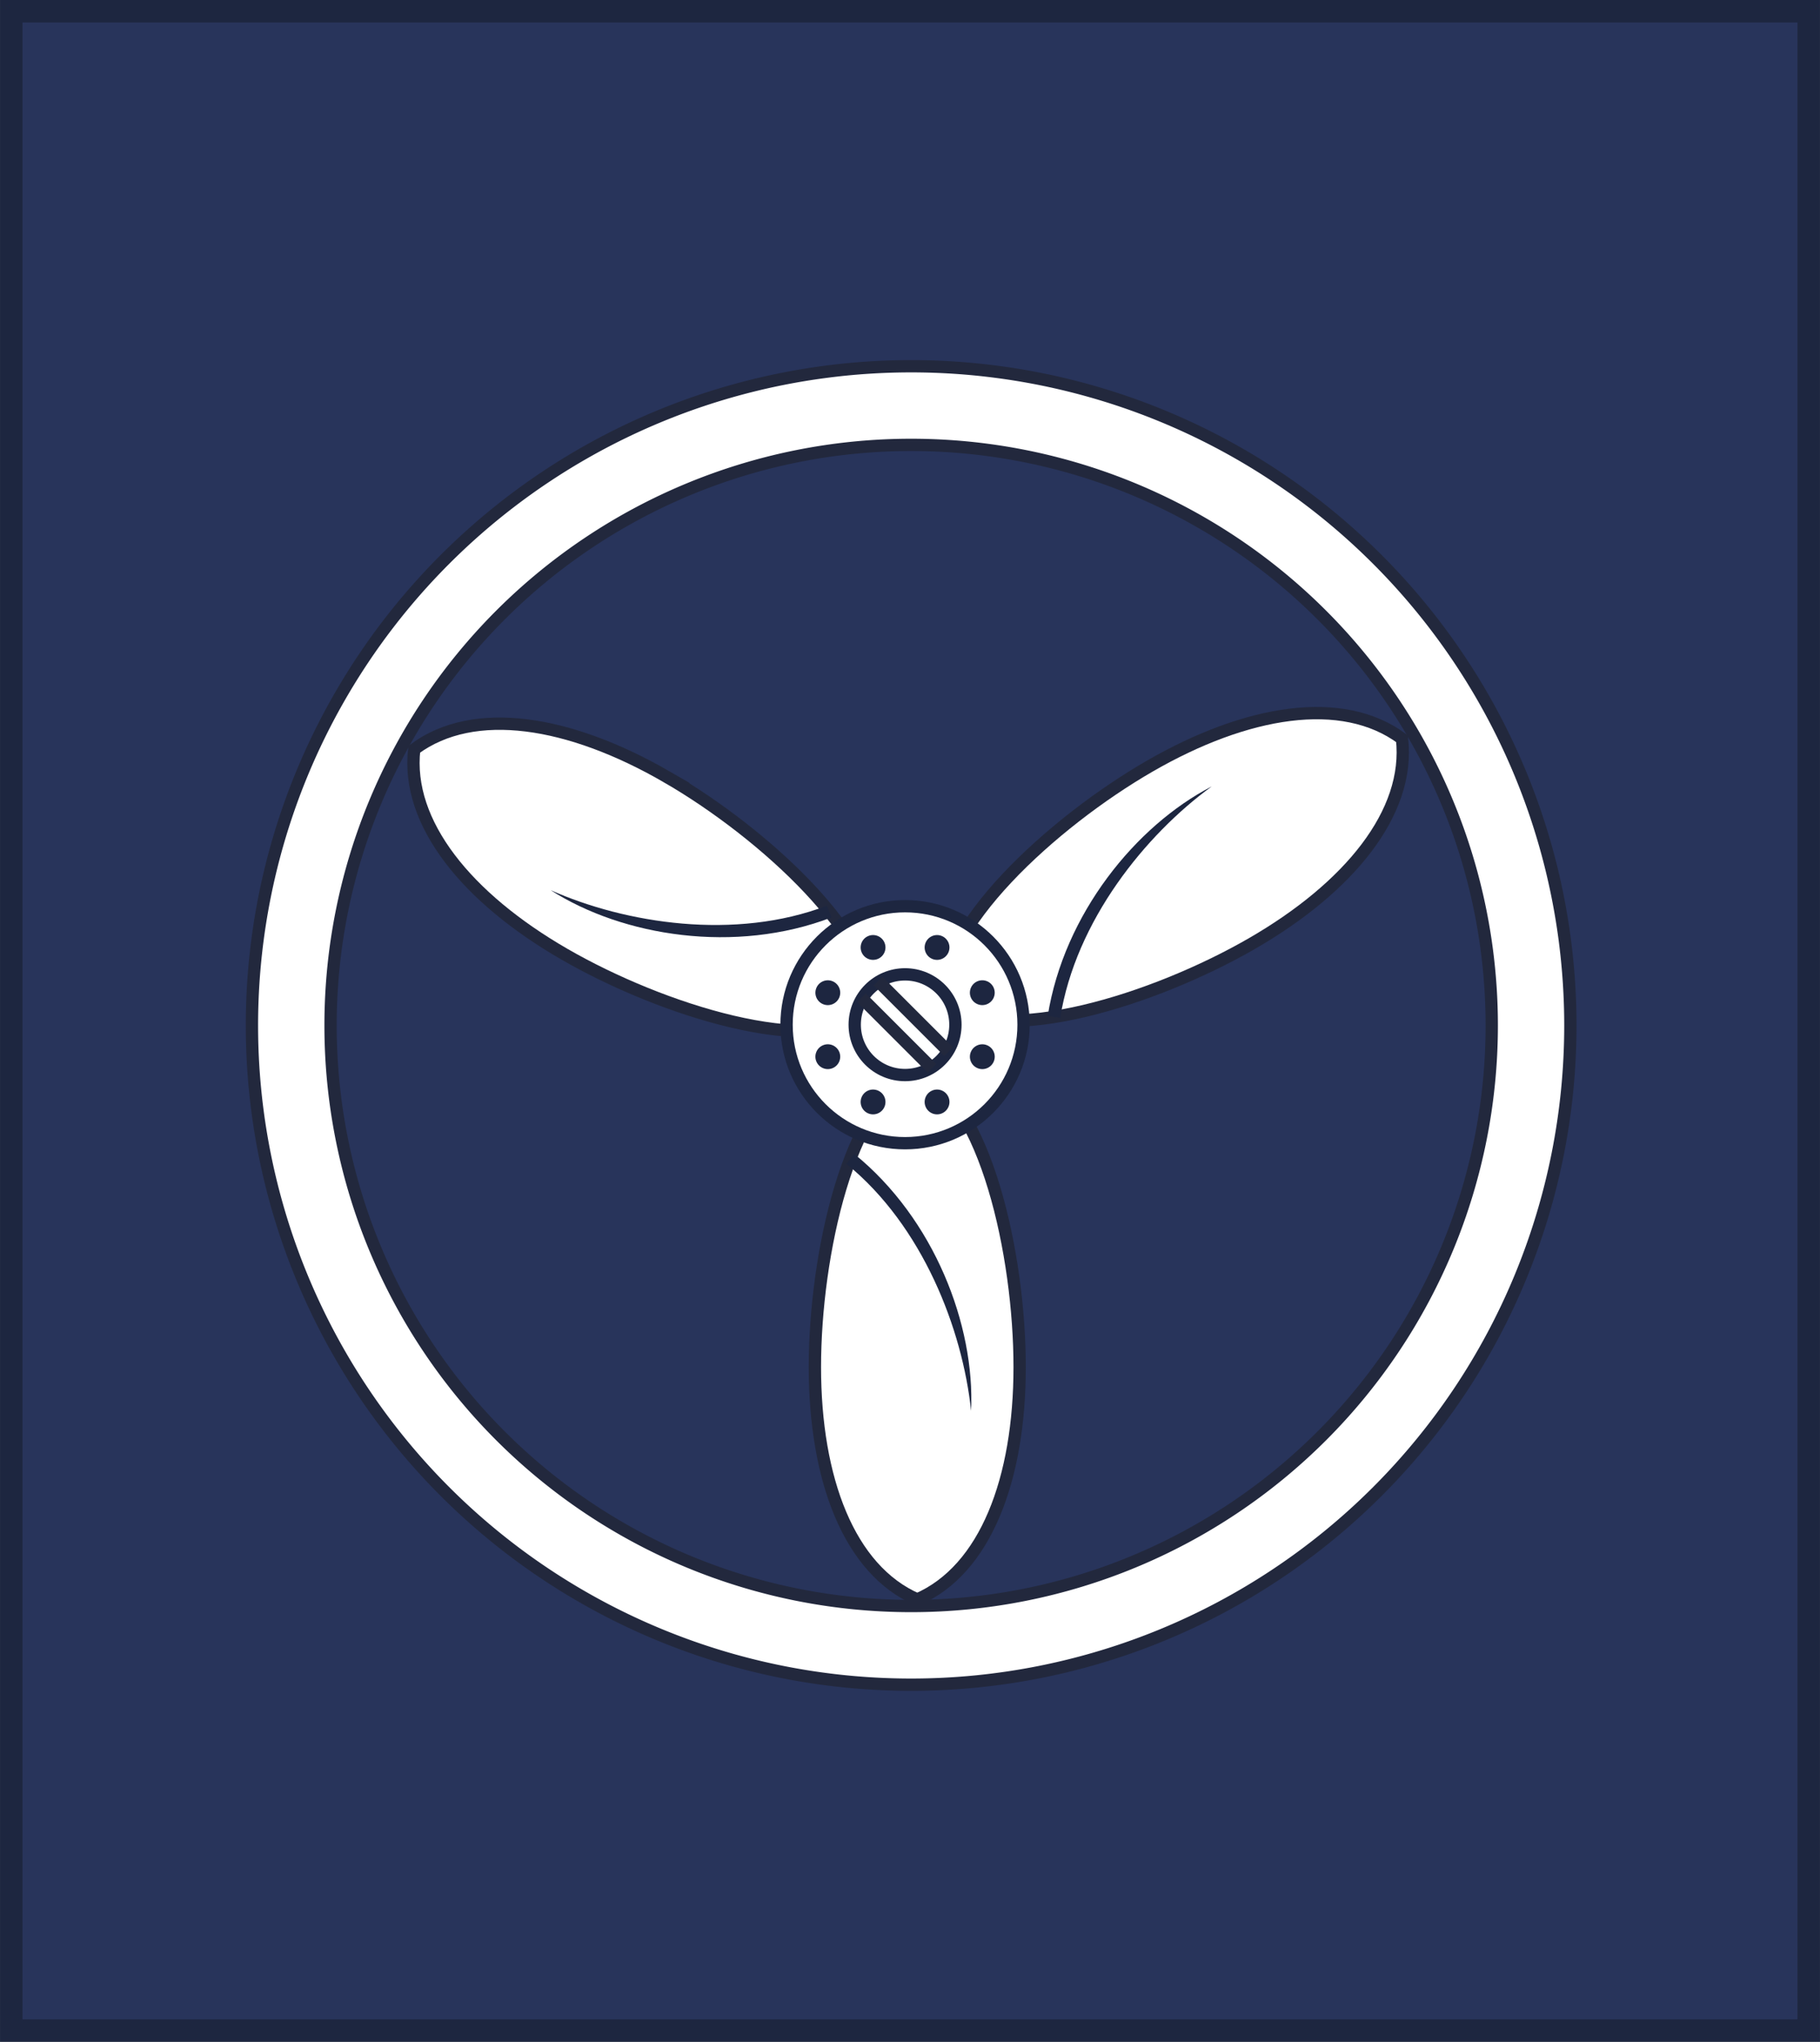
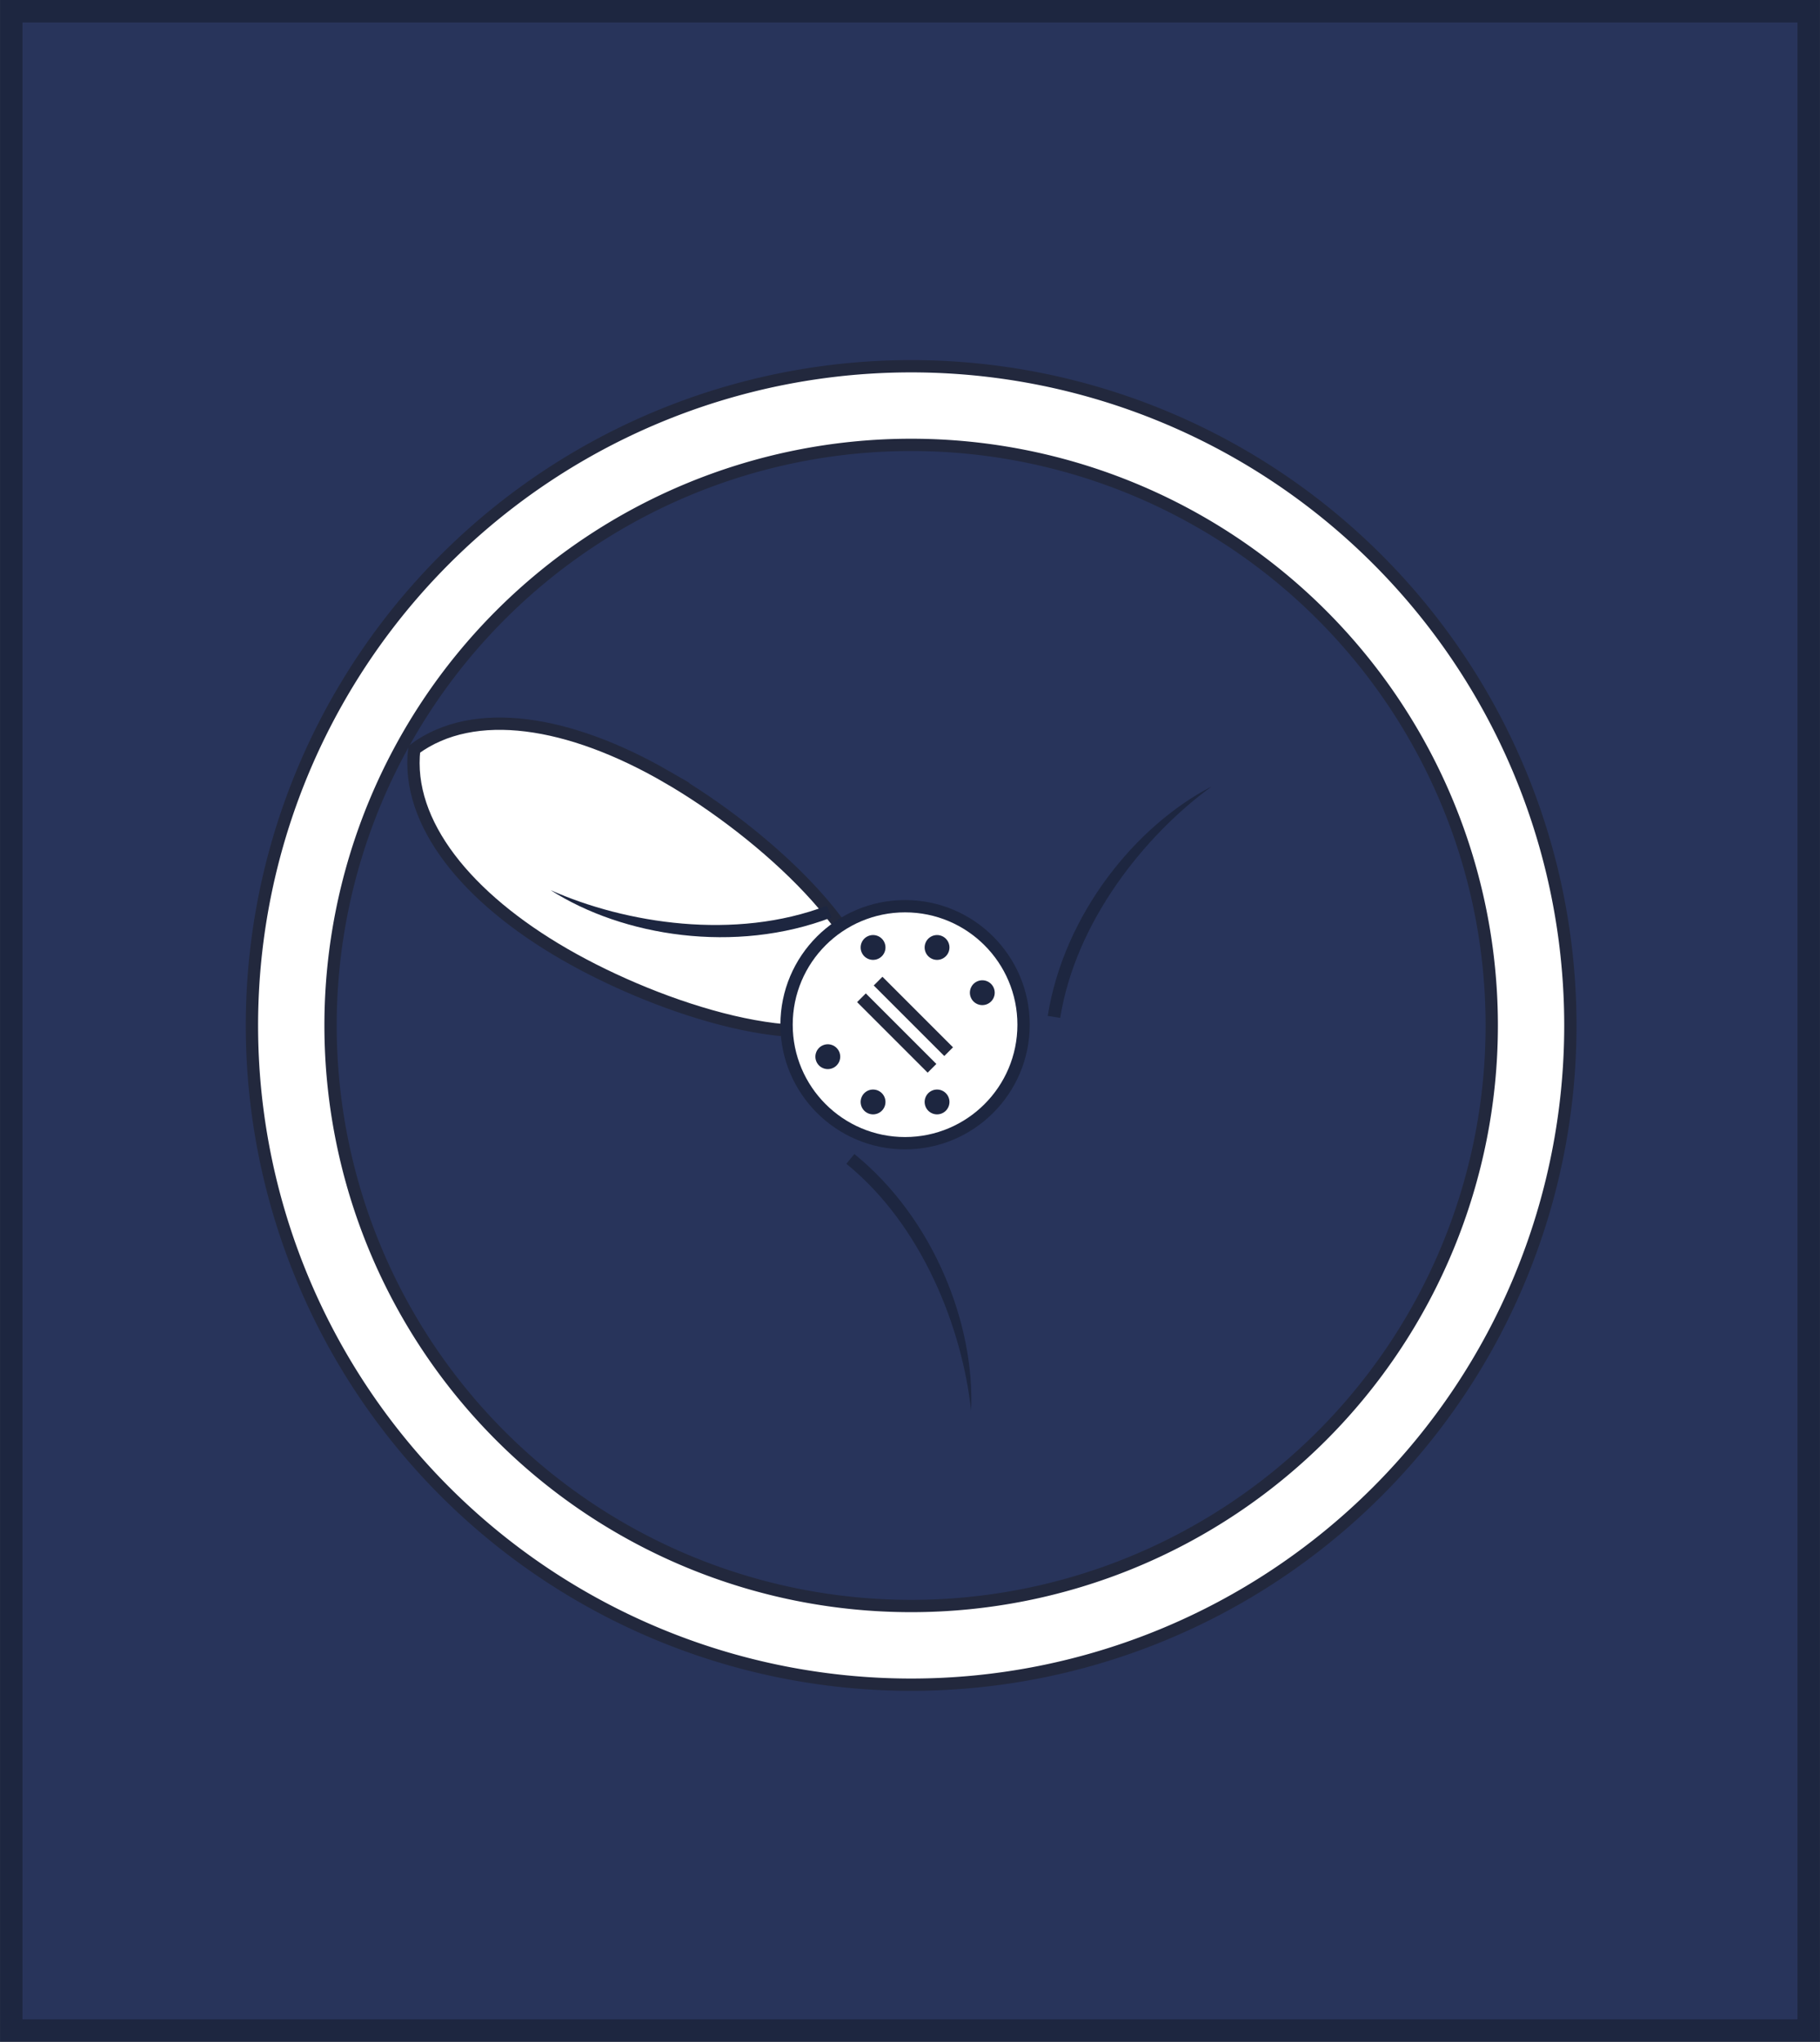
<svg xmlns="http://www.w3.org/2000/svg" xmlns:ns1="http://www.inkscape.org/namespaces/inkscape" xmlns:ns2="http://sodipodi.sourceforge.net/DTD/sodipodi-0.dtd" width="20.879mm" height="23.424mm" viewBox="0 0 73.98 83" id="svg9481" version="1.1" ns1:version="0.92.0 r15299" ns2:docname="British_RAF_OR-2c.svg">
  <rect x="0" y="0" width="73.98" height="83" fill="#808080" stroke="none" />
  <defs id="defs9483">
    <clipPath id="clipPath12526" clipPathUnits="userSpaceOnUse">
      <path ns1:connector-curvature="0" id="path12528" d="M 11.991,11.991 H 583.285 V 829.899 H 11.991 Z" />
    </clipPath>
    <clipPath id="clipPath12526-0" clipPathUnits="userSpaceOnUse">
      <path ns1:connector-curvature="0" id="path12528-1" d="M 11.991,11.991 H 583.285 V 829.899 H 11.991 Z" />
    </clipPath>
    <clipPath id="clipPath12526-4" clipPathUnits="userSpaceOnUse">
      <path ns1:connector-curvature="0" id="path12528-2" d="M 11.991,11.991 H 583.285 V 829.899 H 11.991 Z" />
    </clipPath>
    <clipPath id="clipPath12526-6" clipPathUnits="userSpaceOnUse">
      <path ns1:connector-curvature="0" id="path12528-9" d="M 11.991,11.991 H 583.285 V 829.899 H 11.991 Z" />
    </clipPath>
    <clipPath id="clipPath12526-9" clipPathUnits="userSpaceOnUse">
      <path ns1:connector-curvature="0" id="path12528-99" d="M 11.991,11.991 H 583.285 V 829.899 H 11.991 Z" />
    </clipPath>
    <clipPath id="clipPath18928" clipPathUnits="userSpaceOnUse">
      <path ns1:connector-curvature="0" id="path18930" d="M 11.991,11.991 H 583.285 V 829.899 H 11.991 Z" />
    </clipPath>
    <clipPath id="clipPath12526-62" clipPathUnits="userSpaceOnUse">
      <path ns1:connector-curvature="0" id="path12528-5" d="M 11.991,11.991 H 583.285 V 829.899 H 11.991 Z" />
    </clipPath>
    <clipPath id="clipPath18928-4" clipPathUnits="userSpaceOnUse">
      <path ns1:connector-curvature="0" id="path18930-1" d="M 11.991,11.991 H 583.285 V 829.899 H 11.991 Z" />
    </clipPath>
    <clipPath id="clipPath12526-2" clipPathUnits="userSpaceOnUse">
      <path ns1:connector-curvature="0" id="path12528-18" d="M 11.991,11.991 H 583.285 V 829.899 H 11.991 Z" />
    </clipPath>
    <clipPath id="clipPath18928-5" clipPathUnits="userSpaceOnUse">
      <path ns1:connector-curvature="0" id="path18930-4" d="M 11.991,11.991 H 583.285 V 829.899 H 11.991 Z" />
    </clipPath>
    <clipPath id="clipPath12526-3" clipPathUnits="userSpaceOnUse">
      <path ns1:connector-curvature="0" id="path12528-3" d="M 11.991,11.991 H 583.285 V 829.899 H 11.991 Z" />
    </clipPath>
    <clipPath id="clipPath18928-3" clipPathUnits="userSpaceOnUse">
      <path ns1:connector-curvature="0" id="path18930-3" d="M 11.991,11.991 H 583.285 V 829.899 H 11.991 Z" />
    </clipPath>
    <clipPath id="clipPath12526-44" clipPathUnits="userSpaceOnUse">
      <path ns1:connector-curvature="0" id="path12528-34" d="M 11.991,11.991 H 583.285 V 829.899 H 11.991 Z" />
    </clipPath>
    <clipPath id="clipPath18928-6" clipPathUnits="userSpaceOnUse">
      <path ns1:connector-curvature="0" id="path18930-34" d="M 11.991,11.991 H 583.285 V 829.899 H 11.991 Z" />
    </clipPath>
    <clipPath id="clipPath12526-93" clipPathUnits="userSpaceOnUse">
      <path ns1:connector-curvature="0" id="path12528-13" d="M 11.991,11.991 H 583.285 V 829.899 H 11.991 Z" />
    </clipPath>
  </defs>
  <ns2:namedview id="base" pagecolor="#ffffff" bordercolor="#666666" borderopacity="1.0" ns1:pageopacity="0.0" ns1:pageshadow="2" ns1:zoom="2.3768203" ns1:cx="-33.093937" ns1:cy="37.899627" ns1:document-units="px" ns1:current-layer="layer1" showgrid="false" fit-margin-top="0" fit-margin-left="0" fit-margin-right="0" fit-margin-bottom="0" ns1:window-width="1920" ns1:window-height="1137" ns1:window-x="-8" ns1:window-y="-8" ns1:window-maximized="1" />
  <g ns1:label="Layer 1" ns1:groupmode="layer" id="layer1" transform="translate(156.276,-490.862)">
    <g transform="translate(-345.583,-352.396)" style="display:inline" id="g96793">
      <path style="display:inline;fill:#28345b;fill-opacity:1;stroke:#1d2640;stroke-width:0.914;stroke-linejoin:miter;stroke-miterlimit:4;stroke-dasharray:none;stroke-opacity:1" d="M 189.764,843.715 H 262.83 v 82.086 h -73.066 z" id="path21029" ns1:connector-curvature="0" ns2:nodetypes="ccccc" />
      <g style="stroke-width:0.681;stroke-miterlimit:4;stroke-dasharray:none" transform="matrix(0.734,0,0,0.734,61.45,236.522)" id="g79580">
        <g style="display:inline;stroke-width:0.681;stroke-miterlimit:4;stroke-dasharray:none" id="g79417-6" transform="translate(-76.098,-1.147)">
          <g style="stroke-width:0.681;stroke-miterlimit:4;stroke-dasharray:none" id="g79400-8">
            <g style="stroke-width:0.681;stroke-miterlimit:4;stroke-dasharray:none" id="g79334-9">
              <g id="g79080-0" transform="matrix(0,0.894,-0.894,0,1058.373,337.545)" style="stroke-width:0.763;stroke-miterlimit:4;stroke-dasharray:none" />
              <g id="g79086-7" transform="matrix(0,-0.894,0.894,0,-456.874,1431.971)" style="stroke-width:0.763;stroke-miterlimit:4;stroke-dasharray:none">
-                 <path style="fill:#ffffff;fill-opacity:1;stroke:#22283d;stroke-width:0.763;stroke-linejoin:miter;stroke-miterlimit:4;stroke-dasharray:none;stroke-opacity:1" d="m 591.162,841.49 c -6.941,0 -12.56,2.114 -14.395,6.342 1.835,4.228 7.454,6.342 14.395,6.342 6.941,0 16.56,-2.114 18.395,-6.342 -1.835,-4.228 -11.454,-6.342 -18.395,-6.342 z" id="path79088-1" ns1:connector-curvature="0" ns2:nodetypes="scscs" />
                <path style="color:#000000;font-style:normal;font-variant:normal;font-weight:normal;font-stretch:normal;font-size:medium;line-height:normal;font-family:sans-serif;text-indent:0;text-align:start;text-decoration:none;text-decoration-line:none;text-decoration-style:solid;text-decoration-color:#000000;letter-spacing:normal;word-spacing:normal;text-transform:none;writing-mode:lr-tb;direction:ltr;baseline-shift:baseline;text-anchor:start;white-space:normal;clip-rule:nonzero;display:inline;overflow:visible;visibility:visible;opacity:1;isolation:auto;mix-blend-mode:normal;color-interpolation:sRGB;color-interpolation-filters:linearRGB;solid-color:#000000;solid-opacity:1;fill:#1d2640;fill-opacity:1;fill-rule:evenodd;stroke:none;stroke-width:0.763;stroke-linecap:butt;stroke-linejoin:miter;stroke-miterlimit:4;stroke-dasharray:none;stroke-dashoffset:0;stroke-opacity:1;color-rendering:auto;image-rendering:auto;shape-rendering:auto;text-rendering:auto;enable-background:accumulate" d="m 604.359,843.934 -0.607,-0.494 c -3.842,4.731 -10.252,7.192 -15.302,7.726 5.304,0.243 11.884,-2.275 15.909,-7.231 z" id="path79090-8" ns1:connector-curvature="0" ns2:nodetypes="cccc" />
              </g>
            </g>
            <g style="stroke-width:0.681;stroke-miterlimit:4;stroke-dasharray:none" id="g79342-2" transform="rotate(120,300.75,884.758)">
              <g style="stroke-width:0.763;stroke-miterlimit:4;stroke-dasharray:none" transform="matrix(0,0.894,-0.894,0,1058.373,337.545)" id="g79344-2" />
              <g style="stroke-width:0.763;stroke-miterlimit:4;stroke-dasharray:none" transform="matrix(0,-0.894,0.894,0,-456.874,1431.971)" id="g79350-9">
                <path ns2:nodetypes="scscs" ns1:connector-curvature="0" id="path79352-3" d="m 591.162,841.49 c -6.941,0 -12.56,2.114 -14.395,6.342 1.835,4.228 7.454,6.342 14.395,6.342 6.941,0 16.56,-2.114 18.395,-6.342 -1.835,-4.228 -11.454,-6.342 -18.395,-6.342 z" style="fill:#ffffff;fill-opacity:1;stroke:#22283d;stroke-width:0.763;stroke-linejoin:miter;stroke-miterlimit:4;stroke-dasharray:none;stroke-opacity:1" />
                <path ns2:nodetypes="cccc" ns1:connector-curvature="0" id="path79354-5" d="m 604.359,843.934 -0.607,-0.494 c -3.842,4.731 -10.252,7.192 -15.302,7.726 5.304,0.243 11.884,-2.275 15.909,-7.231 z" style="color:#000000;font-style:normal;font-variant:normal;font-weight:normal;font-stretch:normal;font-size:medium;line-height:normal;font-family:sans-serif;text-indent:0;text-align:start;text-decoration:none;text-decoration-line:none;text-decoration-style:solid;text-decoration-color:#000000;letter-spacing:normal;word-spacing:normal;text-transform:none;writing-mode:lr-tb;direction:ltr;baseline-shift:baseline;text-anchor:start;white-space:normal;clip-rule:nonzero;display:inline;overflow:visible;visibility:visible;opacity:1;isolation:auto;mix-blend-mode:normal;color-interpolation:sRGB;color-interpolation-filters:linearRGB;solid-color:#000000;solid-opacity:1;fill:#1d2640;fill-opacity:1;fill-rule:evenodd;stroke:none;stroke-width:0.763;stroke-linecap:butt;stroke-linejoin:miter;stroke-miterlimit:4;stroke-dasharray:none;stroke-dashoffset:0;stroke-opacity:1;color-rendering:auto;image-rendering:auto;shape-rendering:auto;text-rendering:auto;enable-background:accumulate" />
              </g>
            </g>
            <g style="stroke-width:0.681;stroke-miterlimit:4;stroke-dasharray:none" transform="rotate(-120,300.75,884.758)" id="g79356-0">
              <g id="g79358-1" transform="matrix(0,0.894,-0.894,0,1058.373,337.545)" style="stroke-width:0.763;stroke-miterlimit:4;stroke-dasharray:none" />
              <g id="g79364-6" transform="matrix(0,-0.894,0.894,0,-456.874,1431.971)" style="stroke-width:0.763;stroke-miterlimit:4;stroke-dasharray:none">
-                 <path style="fill:#ffffff;fill-opacity:1;stroke:#22283d;stroke-width:0.763;stroke-linejoin:miter;stroke-miterlimit:4;stroke-dasharray:none;stroke-opacity:1" d="m 591.162,841.49 c -6.941,0 -12.56,2.114 -14.395,6.342 1.835,4.228 7.454,6.342 14.395,6.342 6.941,0 16.56,-2.114 18.395,-6.342 -1.835,-4.228 -11.454,-6.342 -18.395,-6.342 z" id="path79366-2" ns1:connector-curvature="0" ns2:nodetypes="scscs" />
                <path style="color:#000000;font-style:normal;font-variant:normal;font-weight:normal;font-stretch:normal;font-size:medium;line-height:normal;font-family:sans-serif;text-indent:0;text-align:start;text-decoration:none;text-decoration-line:none;text-decoration-style:solid;text-decoration-color:#000000;letter-spacing:normal;word-spacing:normal;text-transform:none;writing-mode:lr-tb;direction:ltr;baseline-shift:baseline;text-anchor:start;white-space:normal;clip-rule:nonzero;display:inline;overflow:visible;visibility:visible;opacity:1;isolation:auto;mix-blend-mode:normal;color-interpolation:sRGB;color-interpolation-filters:linearRGB;solid-color:#000000;solid-opacity:1;fill:#1d2640;fill-opacity:1;fill-rule:evenodd;stroke:none;stroke-width:0.763;stroke-linecap:butt;stroke-linejoin:miter;stroke-miterlimit:4;stroke-dasharray:none;stroke-dashoffset:0;stroke-opacity:1;color-rendering:auto;image-rendering:auto;shape-rendering:auto;text-rendering:auto;enable-background:accumulate" d="m 604.359,843.934 -0.607,-0.494 c -3.842,4.731 -10.252,7.192 -15.302,7.726 5.304,0.243 11.884,-2.275 15.909,-7.231 z" id="path79368-3" ns1:connector-curvature="0" ns2:nodetypes="cccc" />
              </g>
            </g>
          </g>
          <g style="stroke-width:0.763;stroke-miterlimit:4;stroke-dasharray:none" id="g79092-1" transform="matrix(0,-0.894,-0.894,0,1057.559,1433.757)">
            <circle r="7.341" cy="846.921" cx="614.367" id="circle79094-6" style="fill:#ffffff;fill-opacity:1;stroke:#1d2640;stroke-width:0.763;stroke-linejoin:miter;stroke-miterlimit:4;stroke-dasharray:none;stroke-opacity:1" />
            <g style="fill:#1d2640;fill-opacity:1;stroke:none;stroke-width:0.763;stroke-miterlimit:4;stroke-dasharray:none" transform="rotate(-22.5,614.367,846.921)" id="g79096-2">
              <g style="fill:#1d2640;fill-opacity:1;stroke:none;stroke-width:0.763;stroke-miterlimit:4;stroke-dasharray:none" id="g79098-2" transform="translate(0,0.138)">
-                 <circle r="0.769" cy="841.603" cx="614.367" id="circle79100-4" style="fill:#1d2640;fill-opacity:1;stroke:none;stroke-width:0.763;stroke-linejoin:miter;stroke-miterlimit:4;stroke-dasharray:none;stroke-opacity:1" />
-                 <circle style="fill:#1d2640;fill-opacity:1;stroke:none;stroke-width:0.763;stroke-linejoin:miter;stroke-miterlimit:4;stroke-dasharray:none;stroke-opacity:1" id="circle79102-4" cx="614.367" cy="851.962" r="0.769" />
-               </g>
+                 </g>
              <g style="fill:#1d2640;fill-opacity:1;stroke:none;stroke-width:0.763;stroke-miterlimit:4;stroke-dasharray:none" transform="rotate(-45,614.534,846.852)" id="g79104-0">
                <circle style="fill:#1d2640;fill-opacity:1;stroke:none;stroke-width:0.763;stroke-linejoin:miter;stroke-miterlimit:4;stroke-dasharray:none;stroke-opacity:1" id="circle79106-5" cx="614.367" cy="841.603" r="0.769" />
                <circle r="0.769" cy="851.962" cx="614.367" id="circle79108-2" style="fill:#1d2640;fill-opacity:1;stroke:none;stroke-width:0.763;stroke-linejoin:miter;stroke-miterlimit:4;stroke-dasharray:none;stroke-opacity:1" />
              </g>
              <g style="fill:#1d2640;fill-opacity:1;stroke:none;stroke-width:0.763;stroke-miterlimit:4;stroke-dasharray:none" id="g79110-8" transform="rotate(-90,614.436,846.852)">
                <circle r="0.769" cy="841.603" cx="614.367" id="circle79112-2" style="fill:#1d2640;fill-opacity:1;stroke:none;stroke-width:0.763;stroke-linejoin:miter;stroke-miterlimit:4;stroke-dasharray:none;stroke-opacity:1" />
                <circle style="fill:#1d2640;fill-opacity:1;stroke:none;stroke-width:0.763;stroke-linejoin:miter;stroke-miterlimit:4;stroke-dasharray:none;stroke-opacity:1" id="circle79114-3" cx="614.367" cy="851.962" r="0.769" />
              </g>
              <g style="fill:#1d2640;fill-opacity:1;stroke:none;stroke-width:0.763;stroke-miterlimit:4;stroke-dasharray:none" transform="rotate(-135,614.396,846.852)" id="g79116-2">
                <circle style="fill:#1d2640;fill-opacity:1;stroke:none;stroke-width:0.763;stroke-linejoin:miter;stroke-miterlimit:4;stroke-dasharray:none;stroke-opacity:1" id="circle79118-7" cx="614.367" cy="841.603" r="0.769" />
                <circle r="0.769" cy="851.962" cx="614.367" id="circle79120-0" style="fill:#1d2640;fill-opacity:1;stroke:none;stroke-width:0.763;stroke-linejoin:miter;stroke-miterlimit:4;stroke-dasharray:none;stroke-opacity:1" />
              </g>
            </g>
            <g style="stroke-width:0.763;stroke-miterlimit:4;stroke-dasharray:none" id="g79122-2">
-               <circle r="3.119" cy="846.921" cx="614.367" id="circle79124-4" style="fill:none;fill-opacity:1;stroke:#1d2640;stroke-width:0.763;stroke-linejoin:miter;stroke-miterlimit:4;stroke-dasharray:none;stroke-opacity:1" />
              <path style="fill:none;fill-opacity:1;stroke:#22283d;stroke-width:0.763;stroke-linejoin:miter;stroke-miterlimit:4;stroke-dasharray:none;stroke-opacity:1" d="m 612.696,844.221 4.371,4.371 m -1.03,1.03 -4.371,-4.371" id="path79126-1" ns1:connector-curvature="0" ns2:nodetypes="cccc" />
            </g>
          </g>
        </g>
        <path ns1:connector-curvature="0" style="display:inline;fill:#ffffff;fill-opacity:1;stroke:#22283d;stroke-width:0.681;stroke-linejoin:miter;stroke-miterlimit:4;stroke-dasharray:none;stroke-opacity:1" d="m 224.651,846.899 a 36.509,36.509 0 0 0 -36.508,36.51 36.509,36.509 0 0 0 36.508,36.508 36.509,36.509 0 0 0 36.508,-36.508 36.509,36.509 0 0 0 -36.508,-36.51 z m 0,4.355 a 32.154,32.154 0 0 1 32.154,32.154 32.154,32.154 0 0 1 -32.154,32.152 32.154,32.154 0 0 1 -32.154,-32.152 32.154,32.154 0 0 1 32.154,-32.154 z" id="ellipse79457-6" />
      </g>
    </g>
  </g>
</svg>